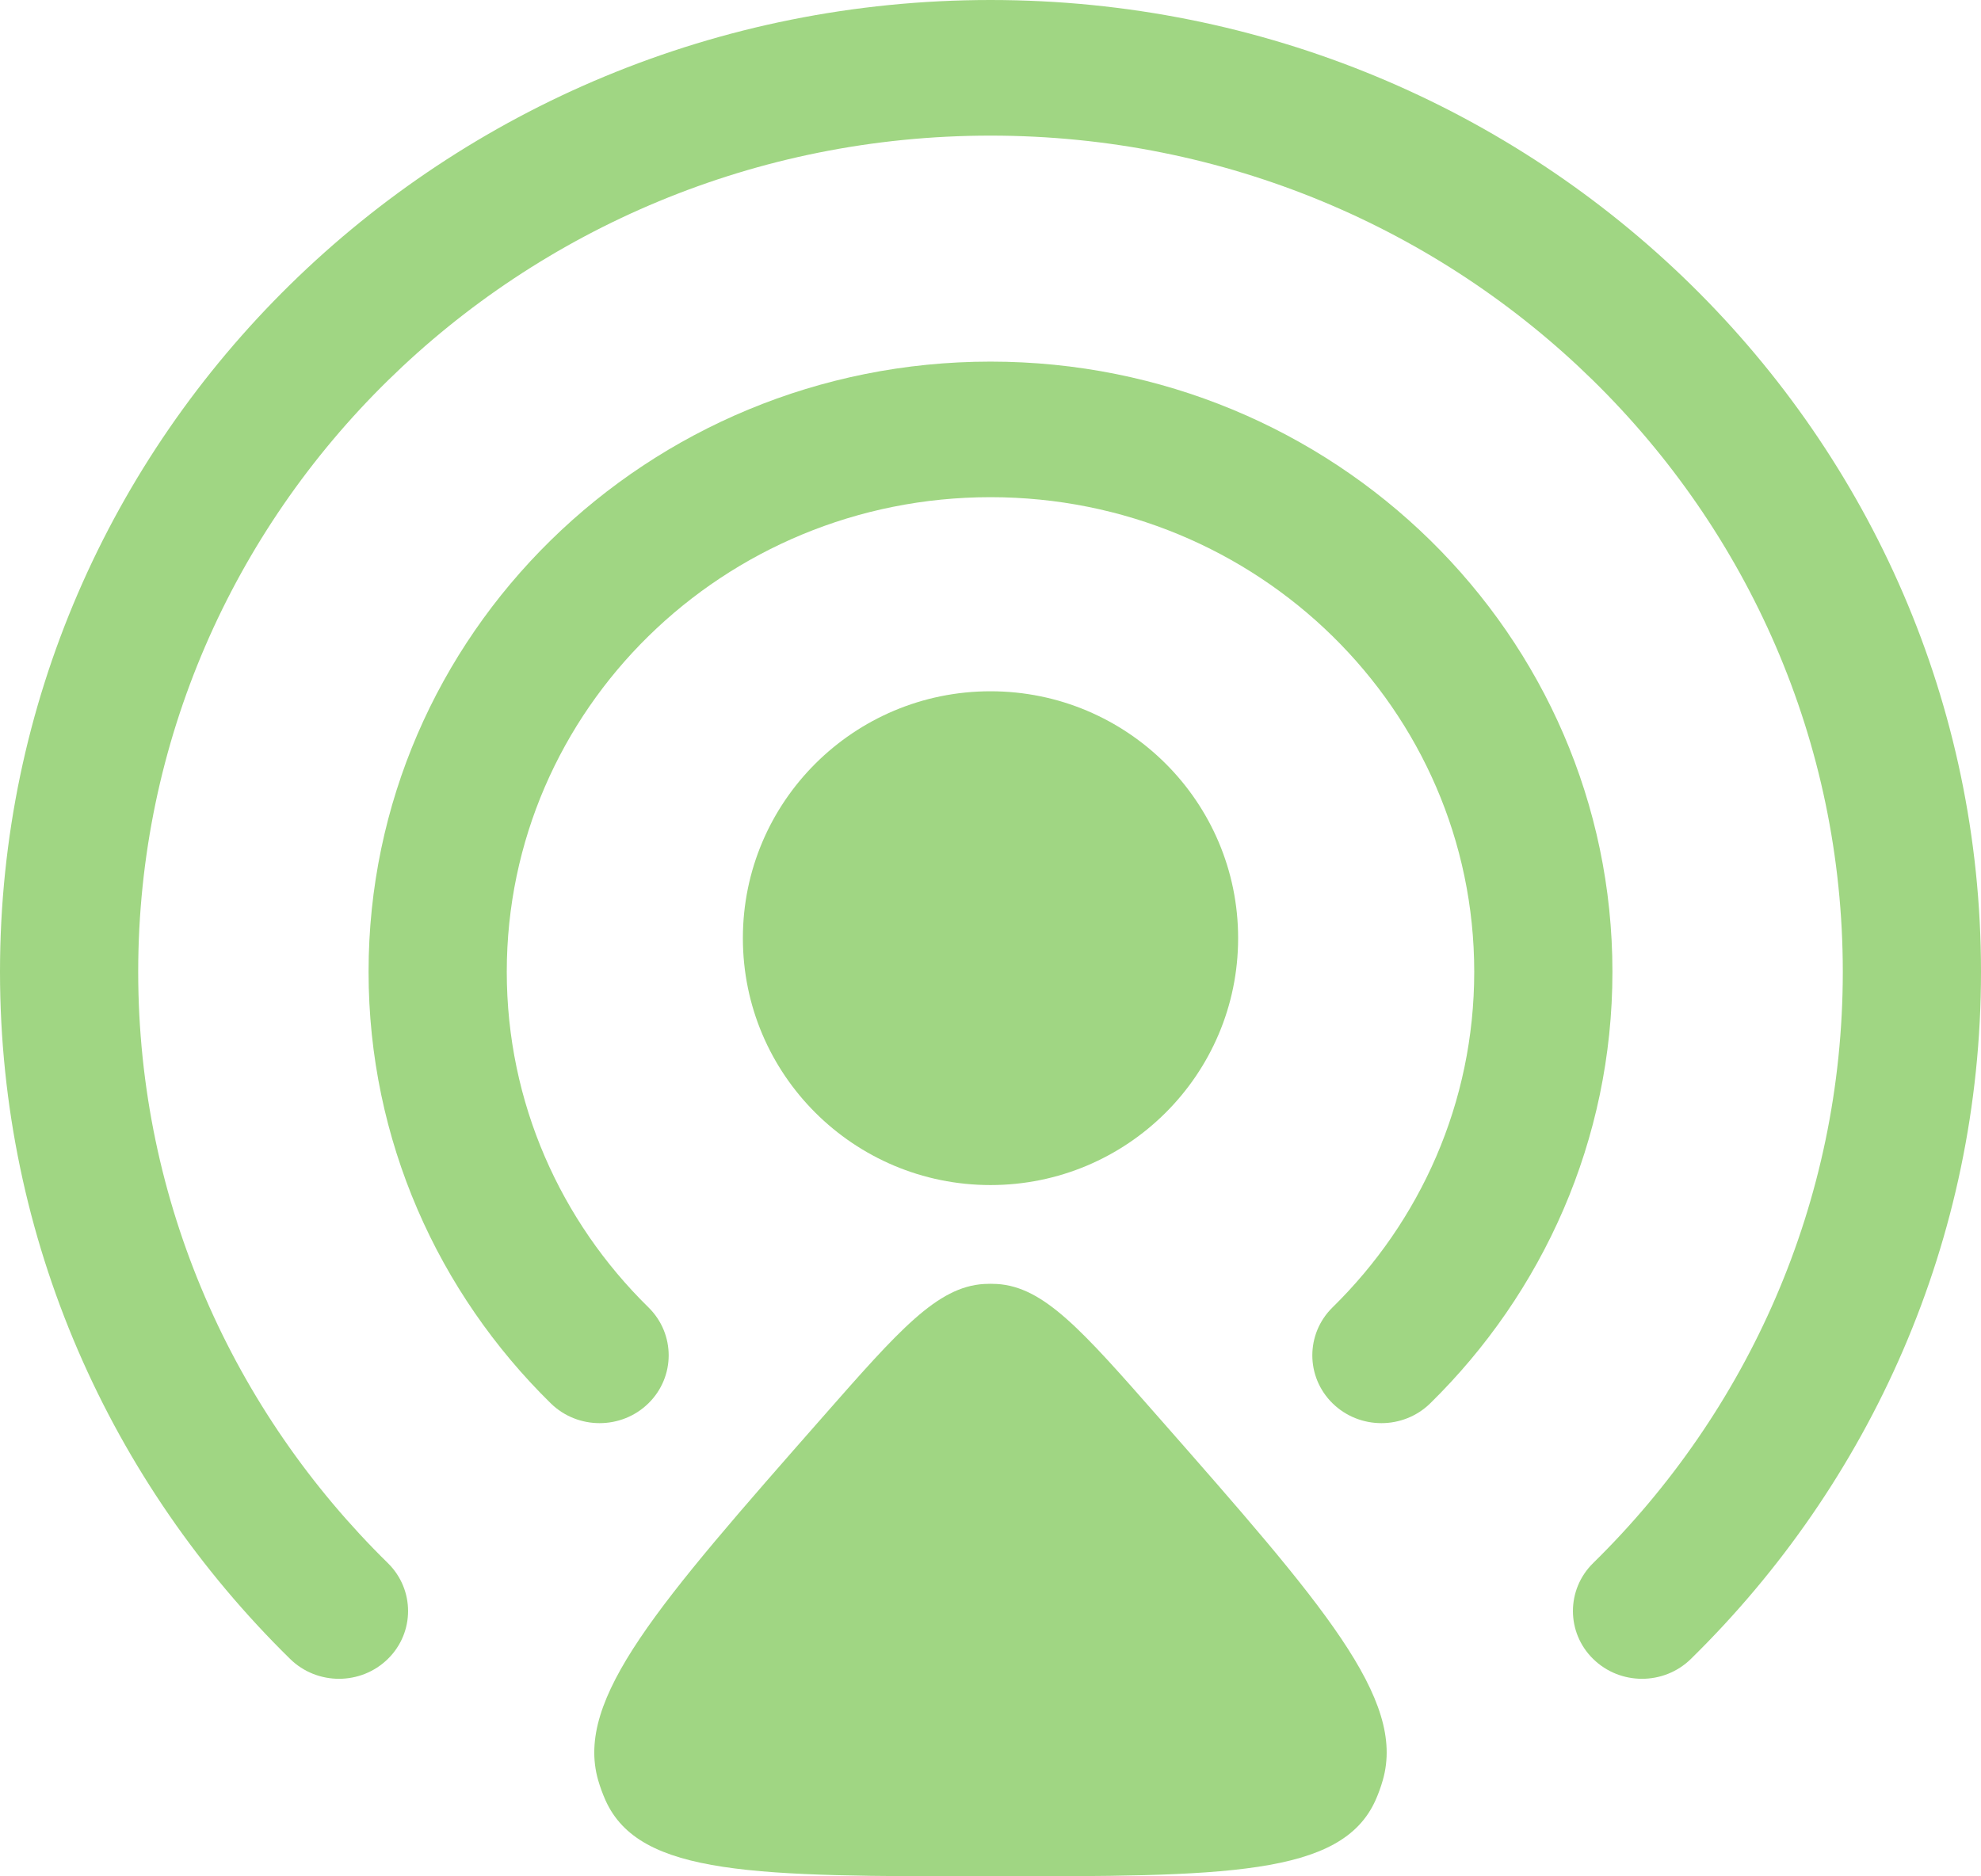
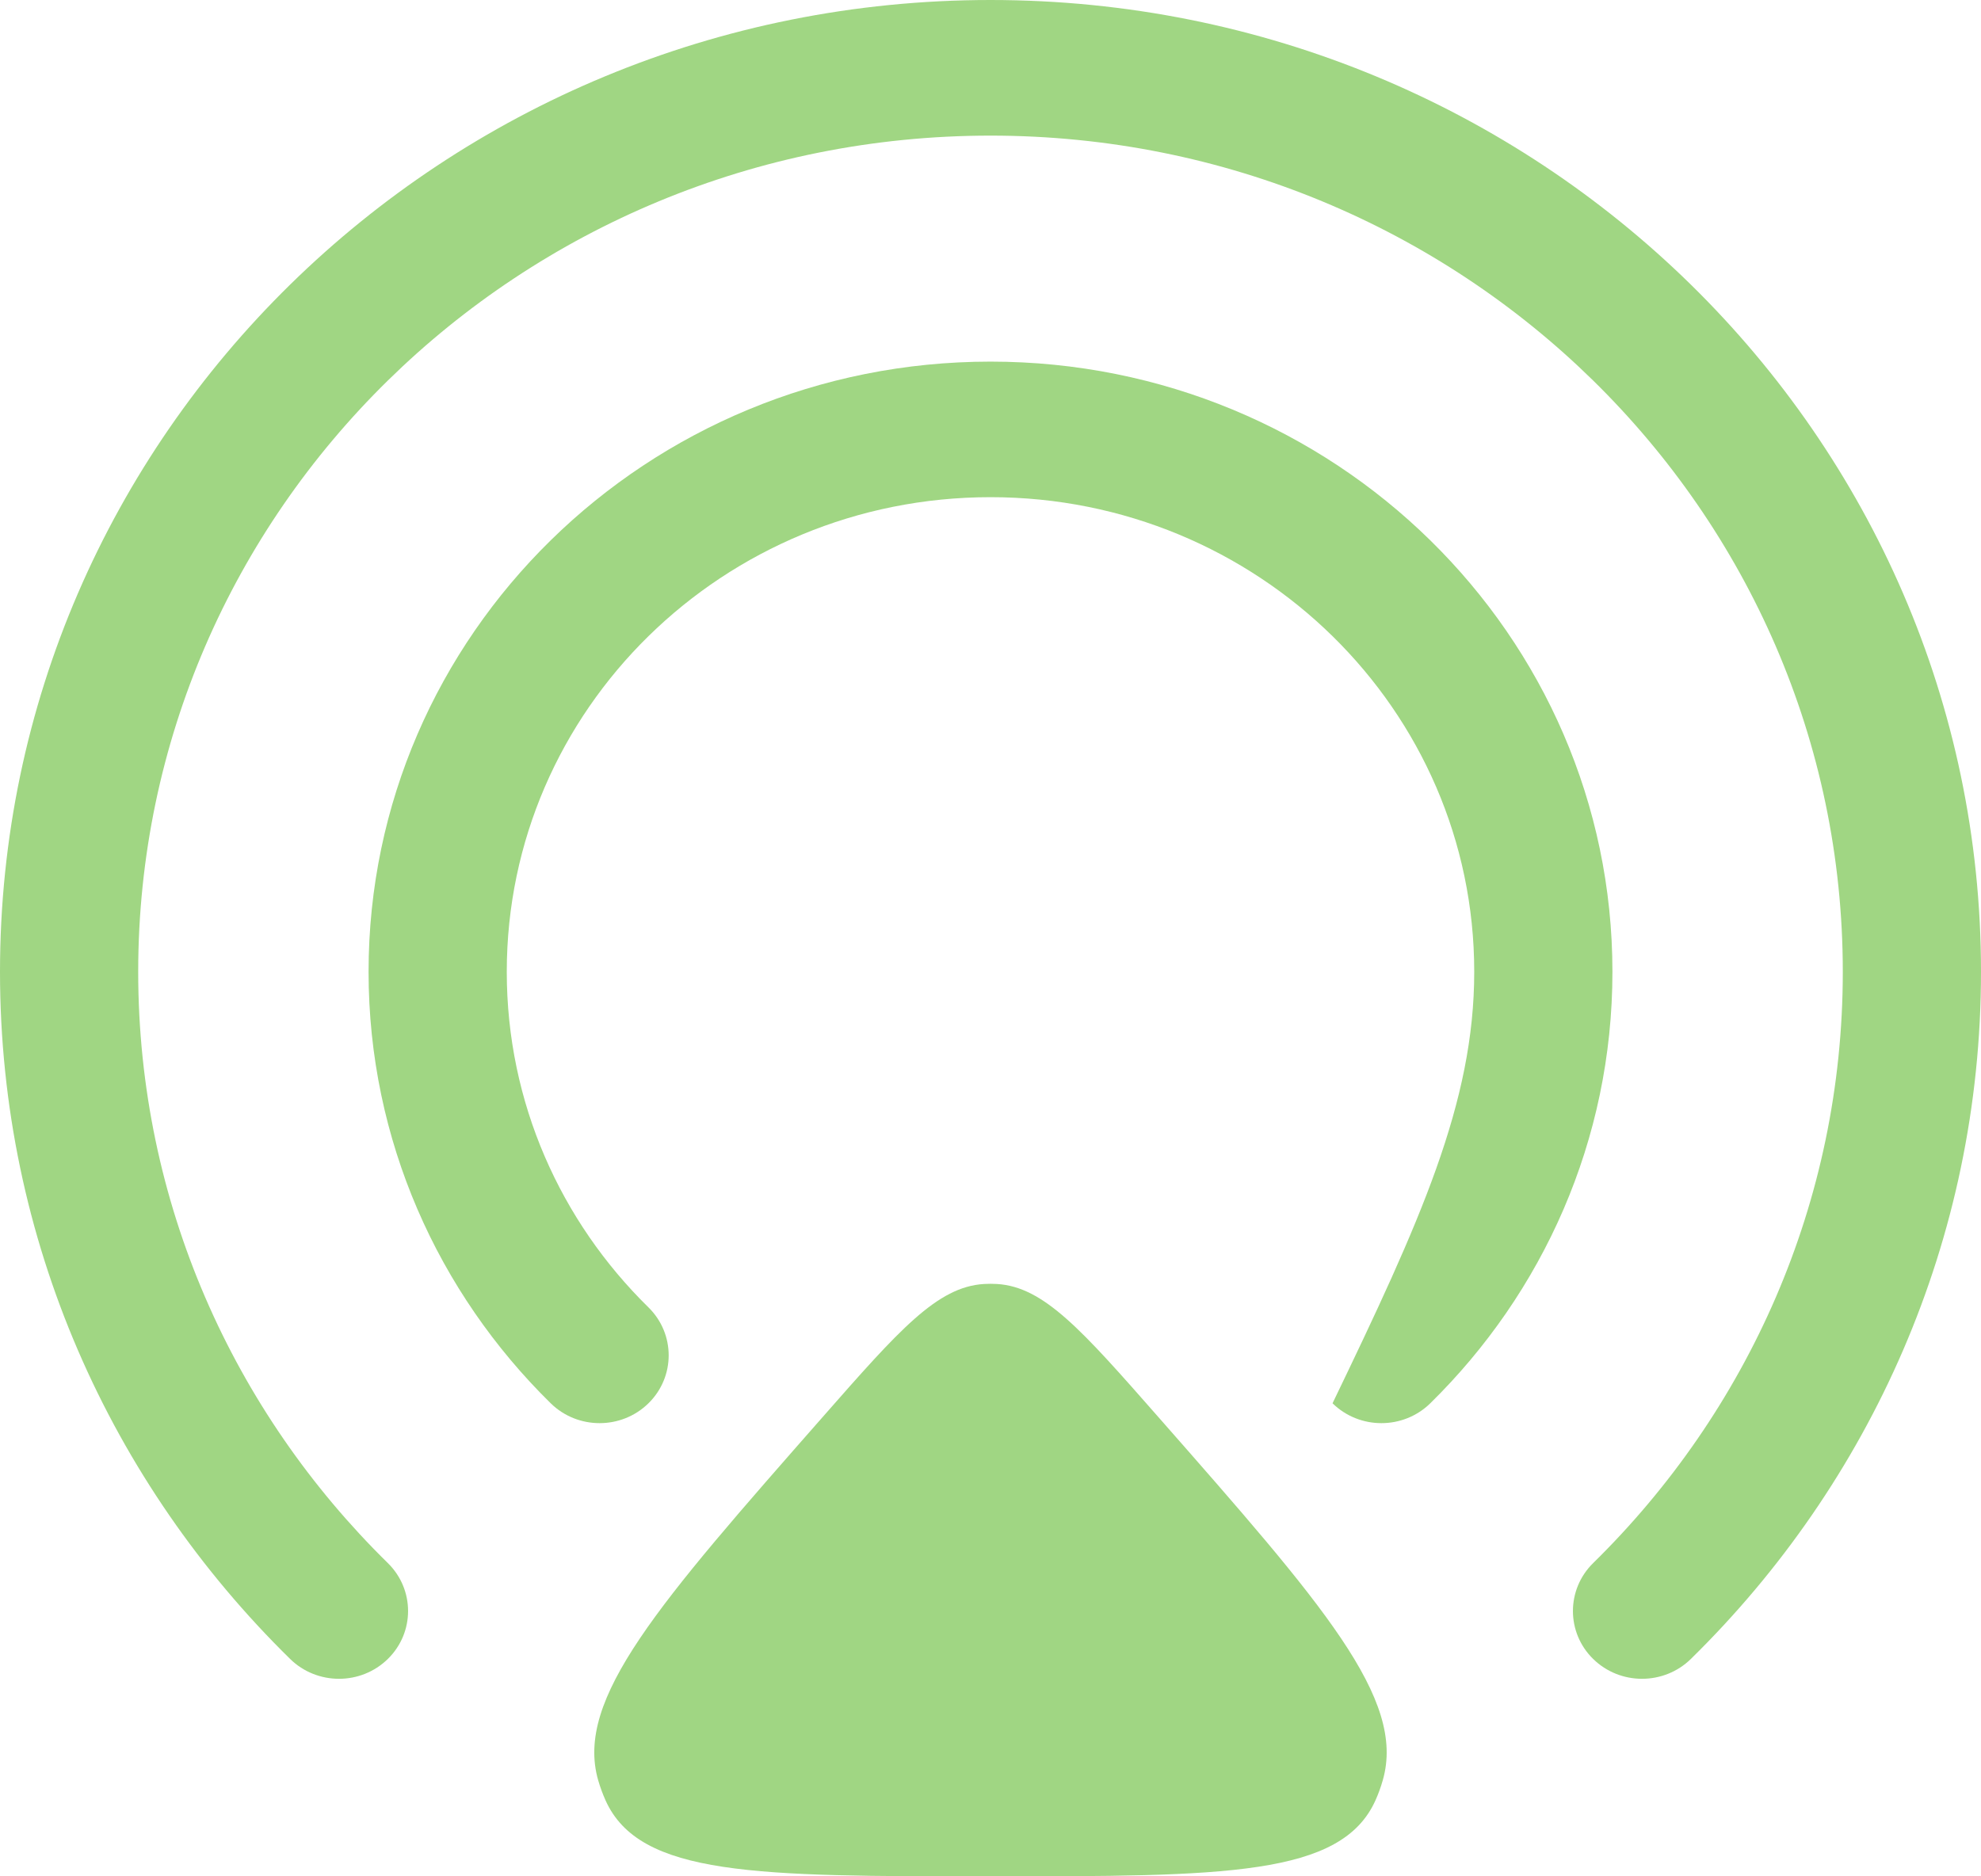
<svg xmlns="http://www.w3.org/2000/svg" width="38" height="36" viewBox="0 0 38 36" fill="none">
-   <path fill-rule="evenodd" clip-rule="evenodd" d="M19 9.539C13.875 9.539 9.721 13.616 9.721 18.645C9.721 21.16 10.758 23.435 12.439 25.084C12.956 25.592 12.956 26.416 12.439 26.924C11.921 27.432 11.082 27.432 10.564 26.924C8.407 24.806 7.07 21.878 7.07 18.645C7.07 12.179 12.411 6.938 19 6.938C25.589 6.938 30.93 12.179 30.93 18.645C30.93 21.878 29.593 24.806 27.436 26.924C26.918 27.432 26.079 27.432 25.561 26.924C25.044 26.416 25.044 25.592 25.561 25.084C27.242 23.435 28.279 21.16 28.279 18.645C28.279 13.616 24.125 9.539 19 9.539Z" fill="#A0D683" />
+   <path fill-rule="evenodd" clip-rule="evenodd" d="M19 9.539C13.875 9.539 9.721 13.616 9.721 18.645C9.721 21.16 10.758 23.435 12.439 25.084C12.956 25.592 12.956 26.416 12.439 26.924C11.921 27.432 11.082 27.432 10.564 26.924C8.407 24.806 7.07 21.878 7.07 18.645C7.07 12.179 12.411 6.938 19 6.938C25.589 6.938 30.93 12.179 30.93 18.645C30.93 21.878 29.593 24.806 27.436 26.924C26.918 27.432 26.079 27.432 25.561 26.924C27.242 23.435 28.279 21.16 28.279 18.645C28.279 13.616 24.125 9.539 19 9.539Z" fill="#A0D683" />
  <path fill-rule="evenodd" clip-rule="evenodd" d="M19 2.602C9.971 2.602 2.651 9.785 2.651 18.645C2.651 23.076 4.48 27.085 7.44 29.99C7.957 30.498 7.957 31.322 7.44 31.829C6.922 32.337 6.083 32.337 5.565 31.829C2.128 28.457 0 23.794 0 18.645C0 8.348 8.507 0 19 0C29.493 0 38 8.348 38 18.645C38 23.794 35.872 28.457 32.435 31.829C31.917 32.337 31.078 32.337 30.56 31.829C30.043 31.322 30.043 30.498 30.56 29.99C33.52 27.085 35.349 23.076 35.349 18.645C35.349 9.785 28.029 2.602 19 2.602Z" fill="#A0D683" />
  <path d="M15.789 27.178C17.247 25.519 17.976 24.689 18.876 24.635C18.959 24.63 19.041 24.63 19.124 24.635C20.024 24.689 20.753 25.519 22.211 27.178C25.384 30.789 26.971 32.594 26.526 34.152C26.488 34.286 26.441 34.416 26.385 34.541C25.731 36 23.487 36 19 36C14.513 36 12.269 36 11.615 34.541C11.559 34.416 11.512 34.286 11.473 34.152C11.029 32.594 12.616 30.789 15.789 27.178Z" fill="#A0D683" />
-   <path d="M23.75 18C23.75 20.616 21.623 22.737 19 22.737C16.377 22.737 14.25 20.616 14.25 18C14.25 15.384 16.377 13.263 19 13.263C21.623 13.263 23.75 15.384 23.75 18Z" fill="#A0D683" />
</svg>